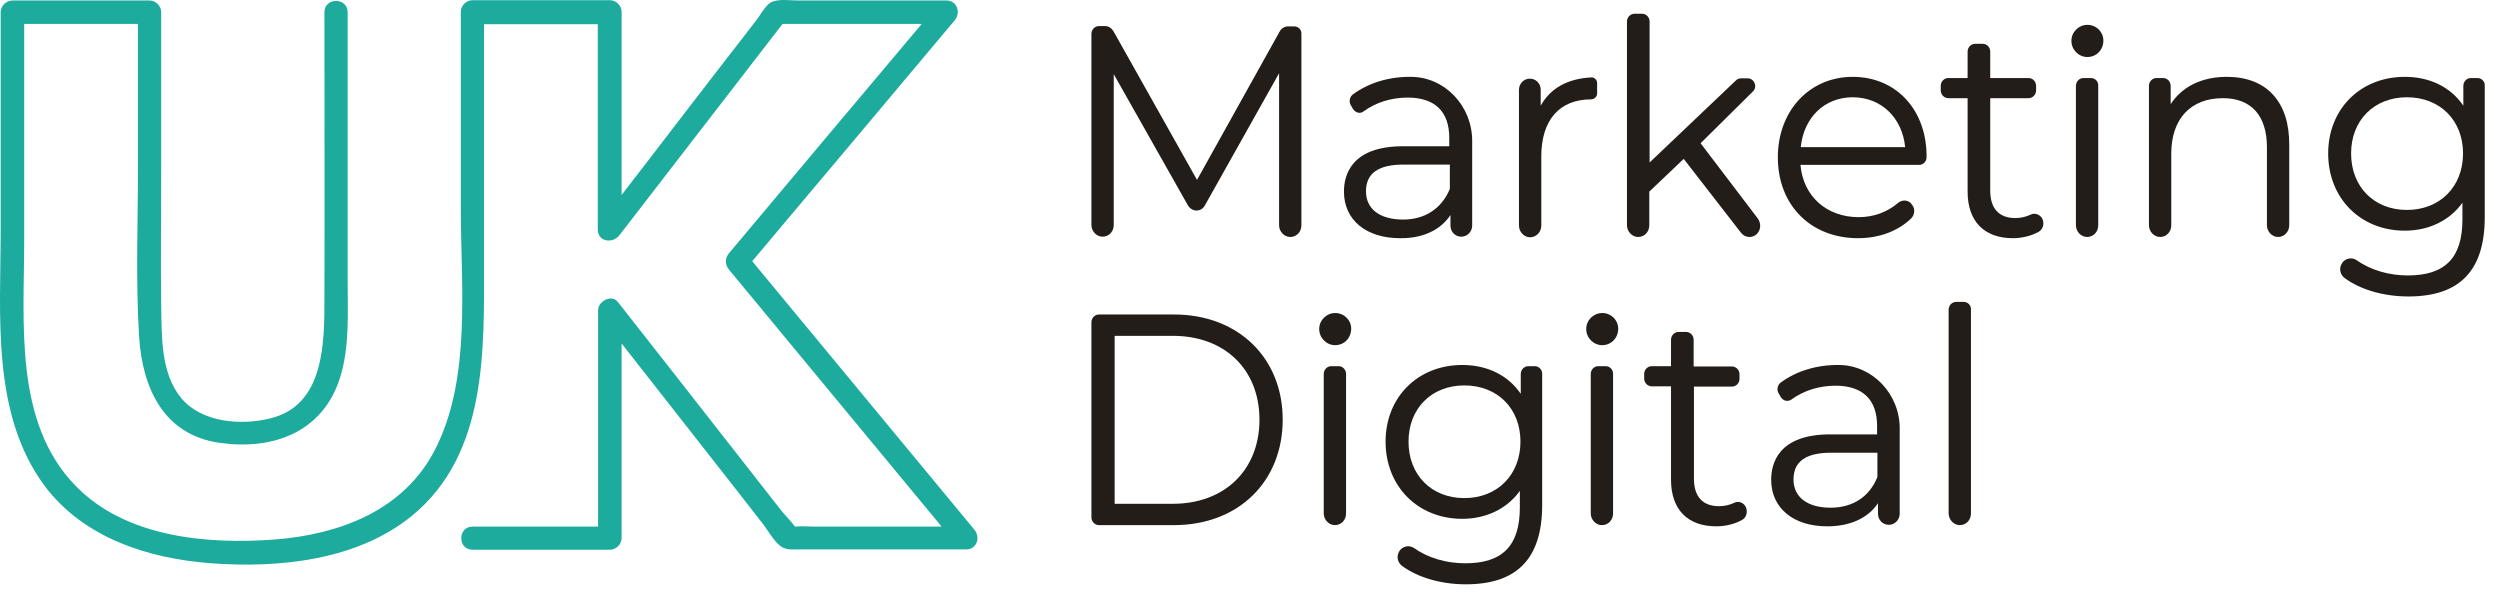
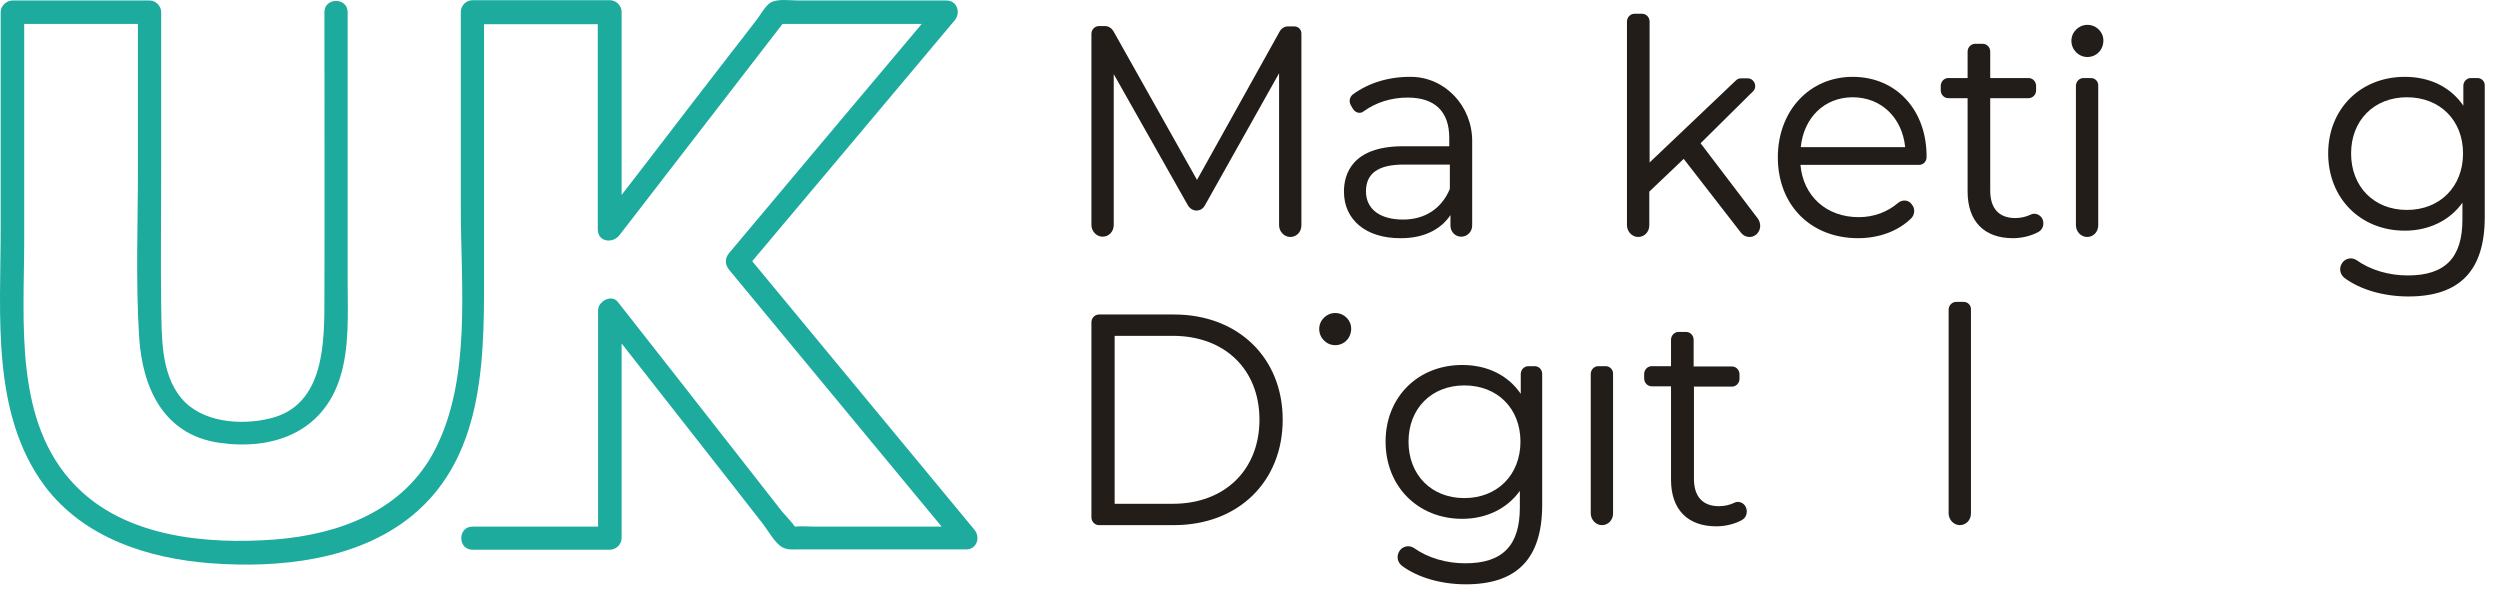
<svg xmlns="http://www.w3.org/2000/svg" width="164" height="39" viewBox="0 0 164 39" fill="none">
  <path d="M31 36.062C34.009 36.062 36.997 36.062 40.006 36.062C40.422 36.062 40.778 35.707 40.778 35.293C40.778 30.306 40.778 25.32 40.778 20.333C40.342 20.511 39.907 20.688 39.471 20.865C42.242 24.393 45.013 27.941 47.784 31.469C48.517 32.415 49.269 33.361 50.001 34.307C50.357 34.761 50.694 35.391 51.129 35.766C51.525 36.101 51.901 36.042 52.396 36.042C53.623 36.042 54.831 36.042 56.058 36.042C58.492 36.042 60.947 36.042 63.381 36.042C64.094 36.042 64.331 35.234 63.915 34.741C58.908 28.69 53.9 22.639 48.893 16.588C48.893 16.943 48.893 17.298 48.893 17.672C53.465 12.232 58.057 6.793 62.629 1.333C63.045 0.84 62.787 0.032 62.094 0.032C60.096 0.032 58.077 0.032 56.078 0.032C54.831 0.032 53.584 0.032 52.337 0.032C51.802 0.032 50.991 -0.106 50.516 0.19C50.199 0.407 49.902 0.939 49.684 1.234C49.071 2.043 48.438 2.851 47.824 3.639C46.142 5.827 44.439 8.015 42.757 10.222C41.629 11.7 40.481 13.159 39.353 14.637C39.828 14.755 40.303 14.893 40.778 15.011C40.778 10.261 40.778 5.531 40.778 0.781C40.778 0.367 40.422 0.012 40.006 0.012C36.997 0.012 34.009 0.012 31 0.012C30.584 0.012 30.228 0.367 30.228 0.781C30.228 5.058 30.228 9.335 30.228 13.612C30.228 18.737 30.941 24.847 28.526 29.518C26.487 33.48 22.291 35.056 18.036 35.391C13.563 35.727 8.238 35.253 4.953 31.863C0.895 27.705 1.588 21.141 1.588 15.741C1.588 10.774 1.588 5.787 1.588 0.801C1.331 1.057 1.074 1.313 0.816 1.57C3.825 1.57 6.813 1.57 9.822 1.57C9.565 1.313 9.307 1.057 9.05 0.801C9.05 4.171 9.05 7.561 9.05 10.932C9.05 14.637 8.892 18.402 9.129 22.127C9.347 25.458 10.732 28.513 14.374 29.045C17.878 29.557 21.143 28.375 22.291 24.827C22.945 22.797 22.806 20.53 22.806 18.421C22.806 16.529 22.806 14.637 22.806 12.725C22.806 8.744 22.806 4.782 22.806 0.801C22.806 -0.185 21.282 -0.185 21.282 0.801C21.282 7.009 21.302 13.198 21.282 19.407C21.282 22.383 21.341 26.581 17.719 27.448C15.799 27.921 13.246 27.724 11.9 26.128C10.534 24.492 10.614 22.068 10.574 20.057C10.534 17.12 10.574 14.164 10.574 11.227C10.574 7.758 10.574 4.27 10.574 0.801C10.574 0.387 10.218 0.032 9.802 0.032C6.794 0.032 3.805 0.032 0.796 0.032C0.401 0.052 0.044 0.387 0.044 0.801C0.044 5.551 0.044 10.301 0.044 15.071C0.044 20.668 -0.589 27.133 2.934 31.883C5.507 35.293 9.703 36.633 13.82 36.949C18.293 37.283 23.4 36.771 27.002 33.854C32.01 29.774 31.752 22.895 31.752 17.042C31.752 11.641 31.752 6.221 31.752 0.821C31.495 1.077 31.238 1.333 30.98 1.589C33.989 1.589 36.977 1.589 39.986 1.589C39.729 1.333 39.471 1.077 39.214 0.821C39.214 5.571 39.214 10.301 39.214 15.051C39.214 15.879 40.204 15.997 40.639 15.425C44.301 10.675 47.962 5.945 51.624 1.195C51.406 1.313 51.189 1.451 50.971 1.57C54.672 1.57 58.373 1.57 62.094 1.57C61.916 1.136 61.738 0.702 61.56 0.269C56.988 5.709 52.396 11.148 47.824 16.608C47.547 16.943 47.547 17.337 47.824 17.692C52.831 23.743 57.839 29.794 62.847 35.845C63.025 35.411 63.203 34.977 63.381 34.544C61.382 34.544 59.383 34.544 57.404 34.544C56.078 34.544 54.751 34.544 53.425 34.544C53.01 34.544 52.594 34.504 52.178 34.544C51.268 34.623 52.337 34.504 52.238 34.741C52.297 34.623 51.367 33.637 51.288 33.539C50.615 32.671 49.942 31.824 49.269 30.957C47.487 28.69 45.726 26.424 43.945 24.157C42.816 22.718 41.668 21.259 40.54 19.821C40.125 19.269 39.234 19.762 39.234 20.353C39.234 25.339 39.234 30.326 39.234 35.312C39.491 35.056 39.748 34.8 40.006 34.544C36.997 34.544 34.009 34.544 31 34.544C30.011 34.544 30.011 36.062 31 36.062Z" fill="#1DAB9E" />
  <path d="M84.897 1.73H84.501C84.284 1.73 84.066 1.848 83.947 2.065L78.524 11.801L73.041 2.045C72.923 1.848 72.725 1.71 72.487 1.71H72.091C71.814 1.71 71.597 1.946 71.597 2.222V14.758C71.597 15.172 71.933 15.527 72.329 15.527C72.745 15.527 73.061 15.191 73.061 14.758V4.864L77.93 13.477C78.049 13.674 78.267 13.812 78.484 13.812C78.722 13.812 78.92 13.694 79.039 13.477L83.908 4.804V14.777C83.908 15.191 84.244 15.546 84.64 15.546C85.056 15.546 85.372 15.211 85.372 14.777V2.242C85.392 1.946 85.174 1.73 84.897 1.73Z" fill="#231D19" />
  <path d="M95.15 14.108V14.797C95.15 15.211 95.467 15.527 95.862 15.527C96.258 15.527 96.575 15.192 96.575 14.797V9.239C96.575 6.953 94.794 5.061 92.577 5.041C91.132 5.021 89.766 5.435 88.737 6.204C88.539 6.362 88.48 6.657 88.599 6.874L88.757 7.15C88.836 7.268 88.935 7.347 89.074 7.387C89.212 7.426 89.351 7.387 89.45 7.308C90.261 6.717 91.27 6.401 92.339 6.401C94.121 6.401 95.071 7.308 95.071 9.042V9.594H92.043C88.658 9.594 88.163 11.467 88.163 12.57C88.163 14.423 89.608 15.625 91.844 15.625C93.329 15.645 94.497 15.093 95.15 14.108ZM92.043 14.403C90.518 14.403 89.608 13.713 89.608 12.551C89.608 11.368 90.419 10.796 92.082 10.796H95.11V12.393C94.576 13.674 93.487 14.403 92.043 14.403Z" fill="#231D19" />
-   <path d="M104.375 6.519C104.474 6.519 104.573 6.48 104.652 6.401C104.731 6.322 104.771 6.223 104.771 6.125V5.455C104.771 5.356 104.731 5.238 104.652 5.179C104.573 5.1 104.474 5.061 104.375 5.08C102.831 5.159 101.703 5.79 101.07 6.933V5.888C101.07 5.474 100.753 5.159 100.357 5.159C99.961 5.159 99.644 5.494 99.644 5.888V14.797C99.644 15.211 99.981 15.566 100.377 15.566C100.773 15.566 101.109 15.231 101.109 14.797V10.264C101.109 7.879 102.297 6.519 104.375 6.519Z" fill="#231D19" />
  <path d="M111.559 9.397L114.983 6.007C115.141 5.869 115.181 5.652 115.102 5.455C115.023 5.258 114.844 5.139 114.647 5.139H114.211C114.092 5.139 113.974 5.179 113.875 5.277L108.214 10.658V1.414C108.214 1.138 107.996 0.902 107.719 0.902H107.224C106.947 0.902 106.729 1.138 106.729 1.414V14.777C106.729 15.191 107.066 15.546 107.462 15.546C107.877 15.546 108.194 15.211 108.194 14.777V12.57L110.451 10.422L114.211 15.27C114.35 15.448 114.548 15.546 114.765 15.546C115.042 15.546 115.28 15.389 115.399 15.132C115.517 14.876 115.478 14.58 115.32 14.344L111.559 9.397Z" fill="#231D19" />
  <path d="M121.535 5.041C118.704 5.041 116.626 7.268 116.626 10.323C116.626 13.457 118.783 15.625 121.891 15.625C123.257 15.625 124.503 15.171 125.374 14.324C125.612 14.087 125.651 13.673 125.414 13.417L125.394 13.378C125.176 13.102 124.781 13.082 124.503 13.319C123.811 13.91 122.92 14.245 121.93 14.245C119.813 14.245 118.289 12.865 118.11 10.816H125.889C126.166 10.816 126.384 10.599 126.384 10.303C126.404 7.228 124.405 5.041 121.535 5.041ZM121.535 6.381C123.395 6.381 124.781 7.701 124.979 9.653H118.13C118.328 7.701 119.694 6.381 121.535 6.381Z" fill="#231D19" />
  <path d="M133.192 14.087C132.895 14.225 132.559 14.304 132.202 14.304C131.133 14.304 130.559 13.674 130.559 12.511V6.44H133.073C133.35 6.44 133.568 6.204 133.568 5.928V5.632C133.568 5.356 133.35 5.119 133.073 5.119H130.559V3.385C130.559 3.109 130.342 2.873 130.065 2.873H129.57C129.293 2.873 129.075 3.109 129.075 3.385V5.119H127.808C127.531 5.119 127.313 5.356 127.313 5.632V5.928C127.313 6.204 127.531 6.44 127.808 6.44H129.075V12.57C129.075 14.521 130.164 15.625 132.044 15.625C132.657 15.625 133.271 15.467 133.726 15.211C134.023 15.053 134.122 14.679 133.984 14.363C133.845 14.068 133.469 13.93 133.192 14.087Z" fill="#231D19" />
  <path d="M137.169 5.12H136.675C136.397 5.12 136.18 5.356 136.18 5.632V14.777C136.18 15.191 136.516 15.546 136.912 15.546C137.328 15.546 137.644 15.211 137.644 14.777V5.632C137.664 5.356 137.446 5.12 137.169 5.12Z" fill="#231D19" />
  <path d="M136.933 1.63C136.359 1.63 135.884 2.104 135.884 2.675C135.884 3.267 136.359 3.74 136.933 3.74C137.527 3.74 137.982 3.267 137.982 2.656C137.982 2.104 137.527 1.63 136.933 1.63Z" fill="#231D19" />
-   <path d="M146.077 5.041C144.454 5.041 143.148 5.671 142.396 6.834V5.632C142.396 5.356 142.178 5.119 141.901 5.119H141.466C141.188 5.119 140.971 5.356 140.971 5.632V14.777C140.971 15.191 141.307 15.546 141.703 15.546C142.119 15.546 142.435 15.211 142.435 14.777V10.086C142.435 7.8 143.702 6.44 145.82 6.44C147.68 6.44 148.71 7.583 148.71 9.653V14.777C148.71 15.191 149.046 15.546 149.442 15.546C149.838 15.546 150.174 15.211 150.174 14.777V9.515C150.194 6.676 148.69 5.041 146.077 5.041Z" fill="#231D19" />
  <path d="M162.525 5.119H162.09C161.812 5.119 161.595 5.356 161.595 5.632V6.933C160.763 5.711 159.398 5.041 157.755 5.041C154.845 5.041 152.728 7.149 152.728 10.066C152.728 13.003 154.845 15.132 157.755 15.132C159.338 15.132 160.704 14.462 161.535 13.299V14.403C161.535 16.906 160.407 18.069 157.953 18.069C156.706 18.069 155.499 17.714 154.588 17.064C154.43 16.965 154.252 16.925 154.073 16.965C153.895 17.004 153.737 17.103 153.638 17.261C153.42 17.596 153.499 18.009 153.816 18.246C154.865 19.015 156.389 19.448 157.992 19.448C161.357 19.448 163 17.753 163 14.245V5.632C163.02 5.356 162.802 5.119 162.525 5.119ZM157.893 13.772C155.736 13.772 154.232 12.254 154.232 10.066C154.232 7.898 155.736 6.381 157.893 6.381C160.071 6.381 161.575 7.898 161.575 10.066C161.575 12.254 160.051 13.772 157.893 13.772Z" fill="#231D19" />
  <path d="M77.02 20.631H72.091C71.814 20.631 71.597 20.868 71.597 21.144V33.935C71.597 34.211 71.814 34.448 72.091 34.448H77.02C81.216 34.448 84.145 31.61 84.145 27.53C84.145 23.47 81.216 20.631 77.02 20.631ZM82.621 27.53C82.621 30.821 80.345 33.048 76.941 33.048H73.121V22.031H76.941C80.345 22.031 82.621 24.238 82.621 27.53Z" fill="#231D19" />
-   <path d="M87.826 24.021H87.332C87.055 24.021 86.837 24.258 86.837 24.534V33.679C86.837 34.093 87.173 34.448 87.569 34.448C87.985 34.448 88.302 34.113 88.302 33.679V24.534C88.302 24.258 88.084 24.021 87.826 24.021Z" fill="#231D19" />
  <path d="M87.589 20.534C87.015 20.534 86.54 21.007 86.54 21.579C86.54 22.17 87.015 22.643 87.589 22.643C88.183 22.643 88.638 22.17 88.638 21.559C88.638 20.987 88.163 20.534 87.589 20.534Z" fill="#231D19" />
  <path d="M100.692 24.022H100.256C99.979 24.022 99.762 24.259 99.762 24.535V25.835C98.93 24.613 97.565 23.943 95.922 23.943C93.012 23.943 90.894 26.052 90.894 28.969C90.894 31.906 93.012 34.035 95.922 34.035C97.505 34.035 98.871 33.365 99.702 32.202V33.286C99.702 35.789 98.574 36.952 96.12 36.952C94.873 36.952 93.665 36.597 92.755 35.947C92.597 35.848 92.419 35.809 92.24 35.848C92.062 35.887 91.904 35.986 91.805 36.144C91.587 36.479 91.666 36.893 91.983 37.129C93.032 37.898 94.556 38.331 96.159 38.331C99.524 38.331 101.167 36.636 101.167 33.128V24.554C101.187 24.259 100.949 24.022 100.692 24.022ZM96.06 32.675C93.903 32.675 92.399 31.157 92.399 28.969C92.399 26.801 93.903 25.284 96.06 25.284C98.238 25.284 99.742 26.801 99.742 28.969C99.742 31.157 98.218 32.675 96.06 32.675Z" fill="#231D19" />
-   <path d="M105.106 20.534C104.532 20.534 104.057 21.007 104.057 21.579C104.057 22.17 104.532 22.643 105.106 22.643C105.699 22.643 106.155 22.17 106.155 21.559C106.155 20.987 105.68 20.534 105.106 20.534Z" fill="#231D19" />
  <path d="M105.342 24.021H104.847C104.57 24.021 104.353 24.258 104.353 24.534V33.679C104.353 34.093 104.689 34.448 105.085 34.448C105.501 34.448 105.817 34.113 105.817 33.679V24.534C105.837 24.258 105.599 24.021 105.342 24.021Z" fill="#231D19" />
  <path d="M113.756 32.989C113.459 33.127 113.122 33.206 112.766 33.206C111.697 33.206 111.123 32.575 111.123 31.413V25.362H113.617C113.894 25.362 114.112 25.125 114.112 24.849V24.553C114.112 24.277 113.894 24.041 113.617 24.041H111.103V22.287C111.103 22.011 110.886 21.774 110.609 21.774H110.114C109.837 21.774 109.619 22.011 109.619 22.287V24.021H108.352C108.075 24.021 107.857 24.258 107.857 24.534V24.829C107.857 25.105 108.075 25.342 108.352 25.342H109.619V31.472C109.619 33.423 110.708 34.527 112.588 34.527C113.201 34.527 113.815 34.369 114.27 34.113C114.567 33.955 114.666 33.581 114.528 33.265C114.389 32.969 114.033 32.832 113.756 32.989Z" fill="#231D19" />
-   <path d="M120.643 23.943C119.198 23.923 117.832 24.337 116.803 25.105C116.605 25.263 116.546 25.559 116.664 25.776L116.823 26.052C116.902 26.17 117.001 26.249 117.14 26.288C117.278 26.308 117.417 26.288 117.516 26.209C118.327 25.618 119.336 25.302 120.405 25.302C122.187 25.302 123.137 26.209 123.137 27.944V28.495H120.069C116.684 28.495 116.189 30.368 116.189 31.472C116.189 33.324 117.634 34.527 119.871 34.527C121.355 34.527 122.543 33.995 123.196 33.009V33.699C123.196 34.113 123.513 34.428 123.909 34.428C124.304 34.428 124.621 34.093 124.621 33.699V28.141C124.641 25.854 122.84 23.962 120.643 23.943ZM120.089 33.305C118.565 33.305 117.654 32.615 117.654 31.452C117.654 30.269 118.466 29.698 120.128 29.698H123.157V31.294C122.642 32.575 121.553 33.305 120.089 33.305Z" fill="#231D19" />
  <path d="M128.82 19.804H128.325C128.048 19.804 127.83 20.04 127.83 20.316V33.679C127.83 34.093 128.167 34.448 128.562 34.448C128.978 34.448 129.295 34.113 129.295 33.679V20.316C129.315 20.04 129.097 19.804 128.82 19.804Z" fill="#231D19" />
</svg>